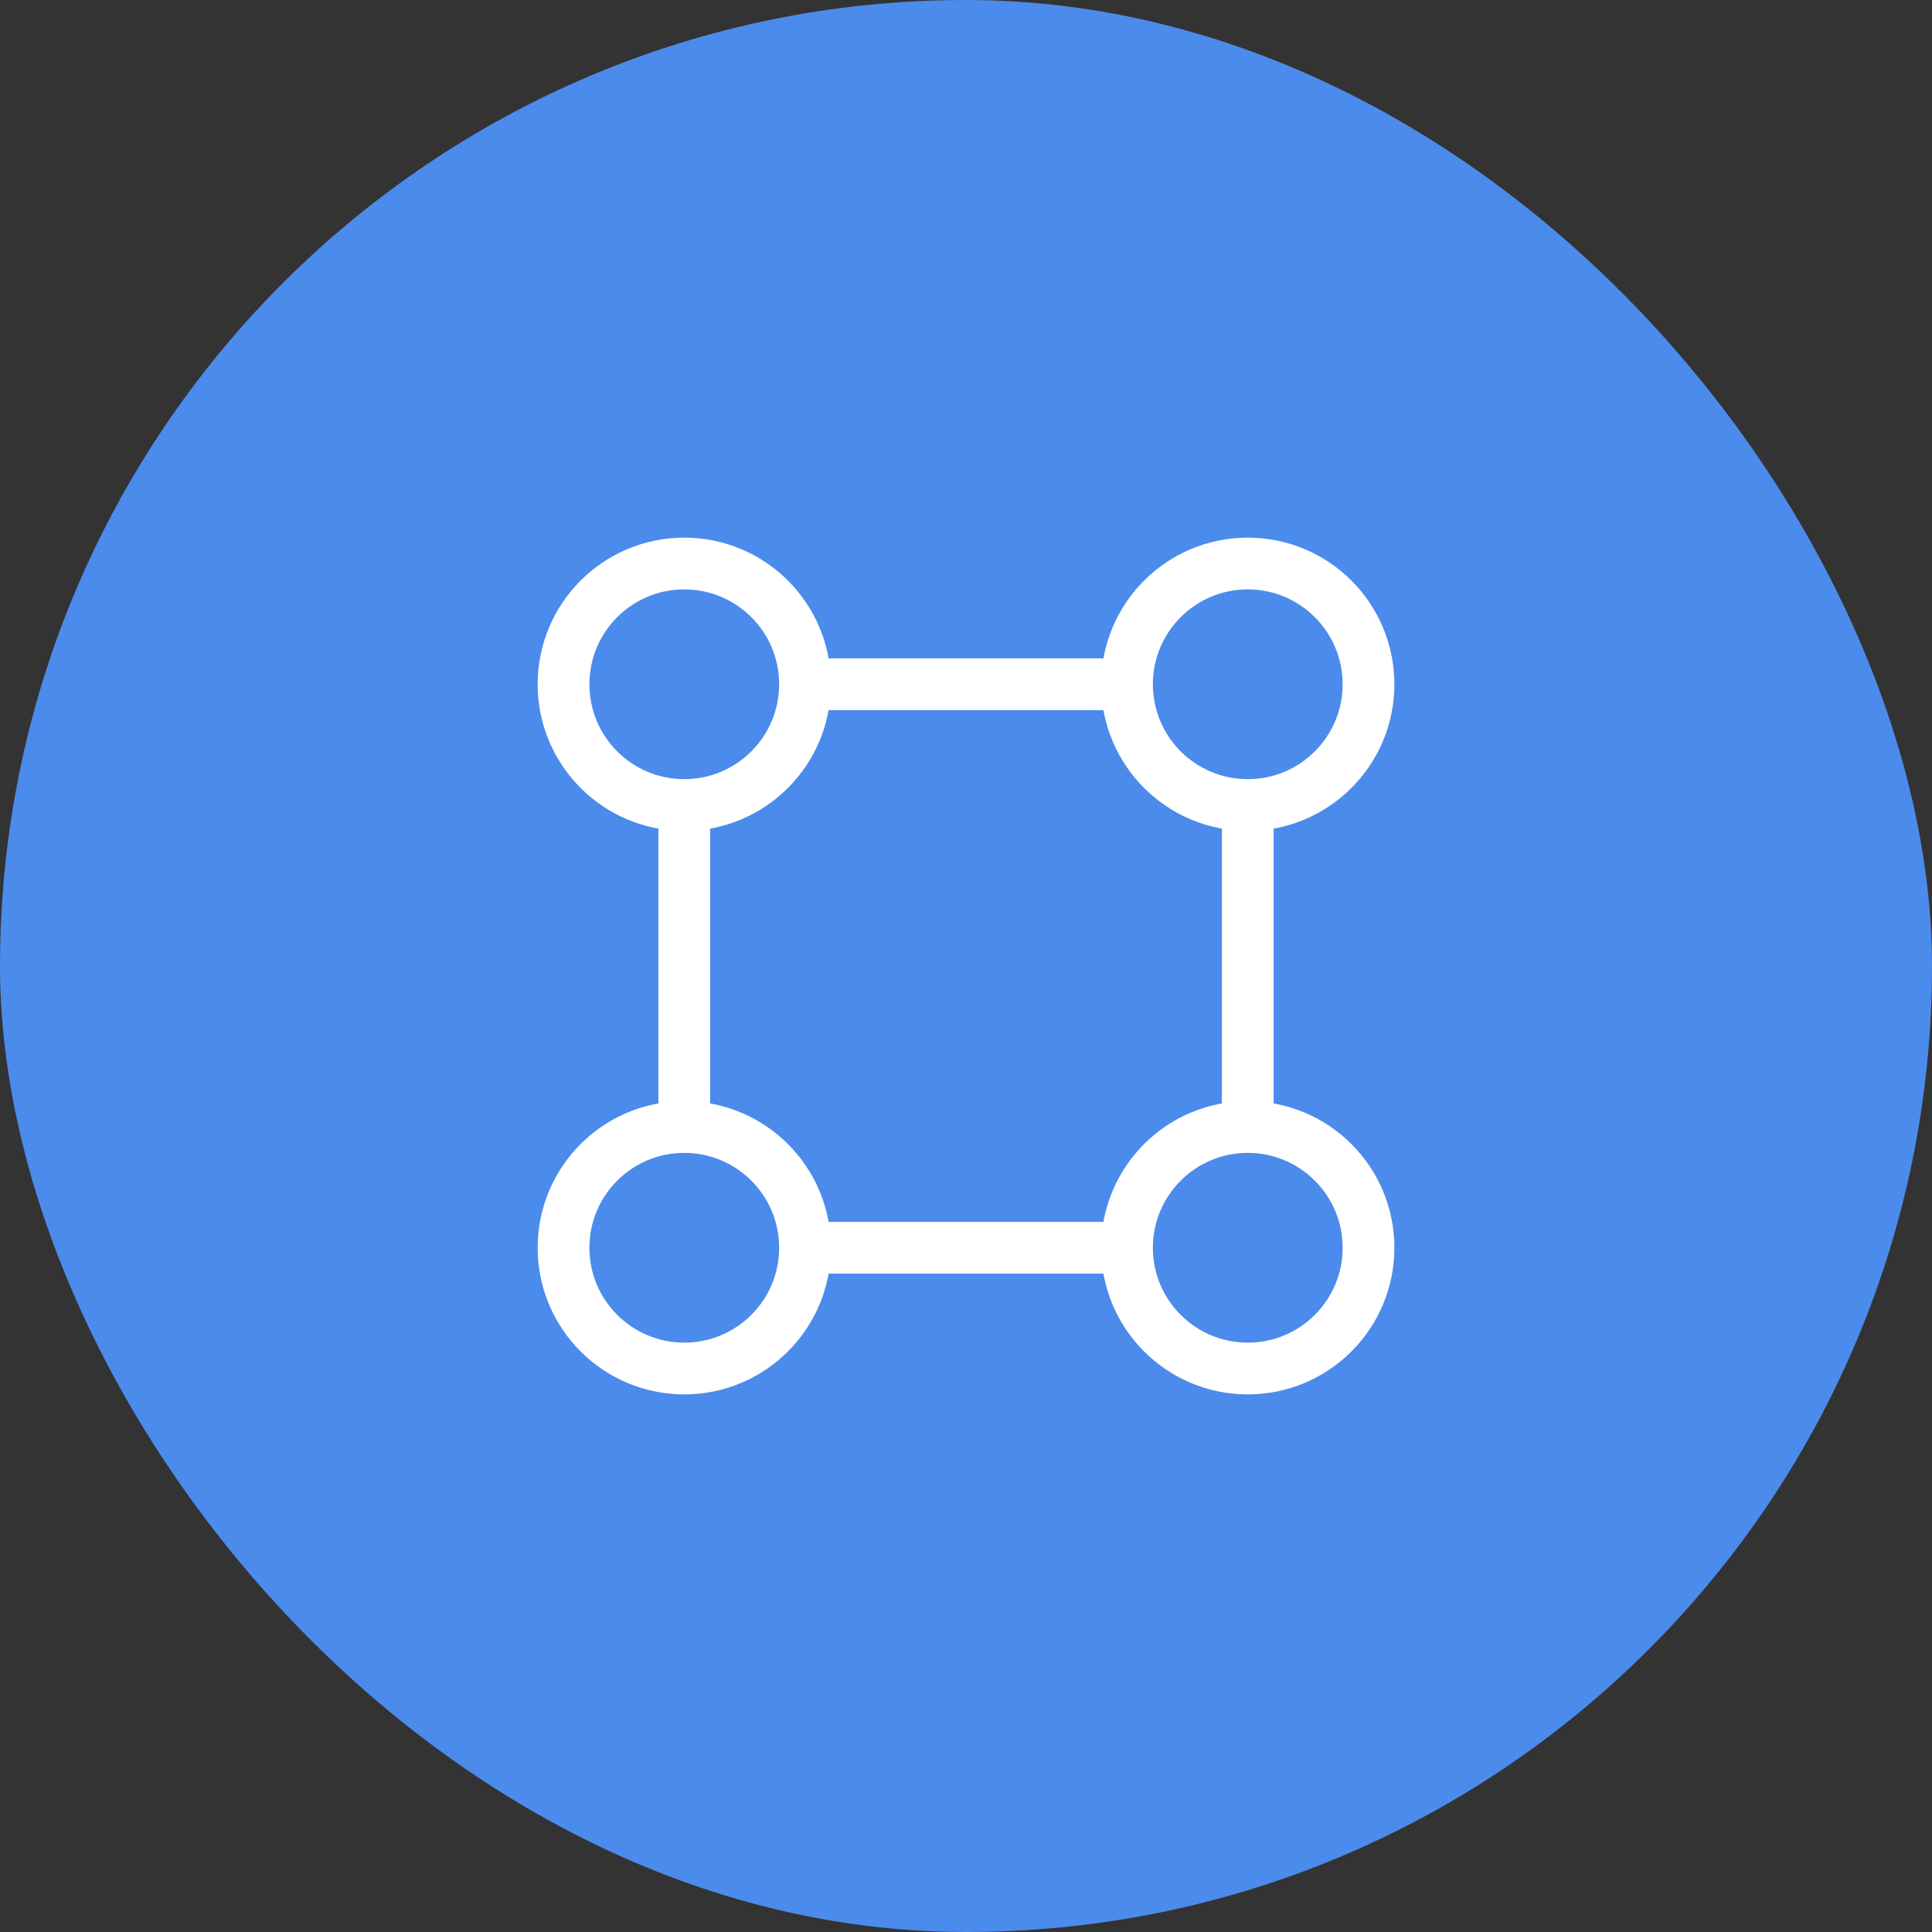
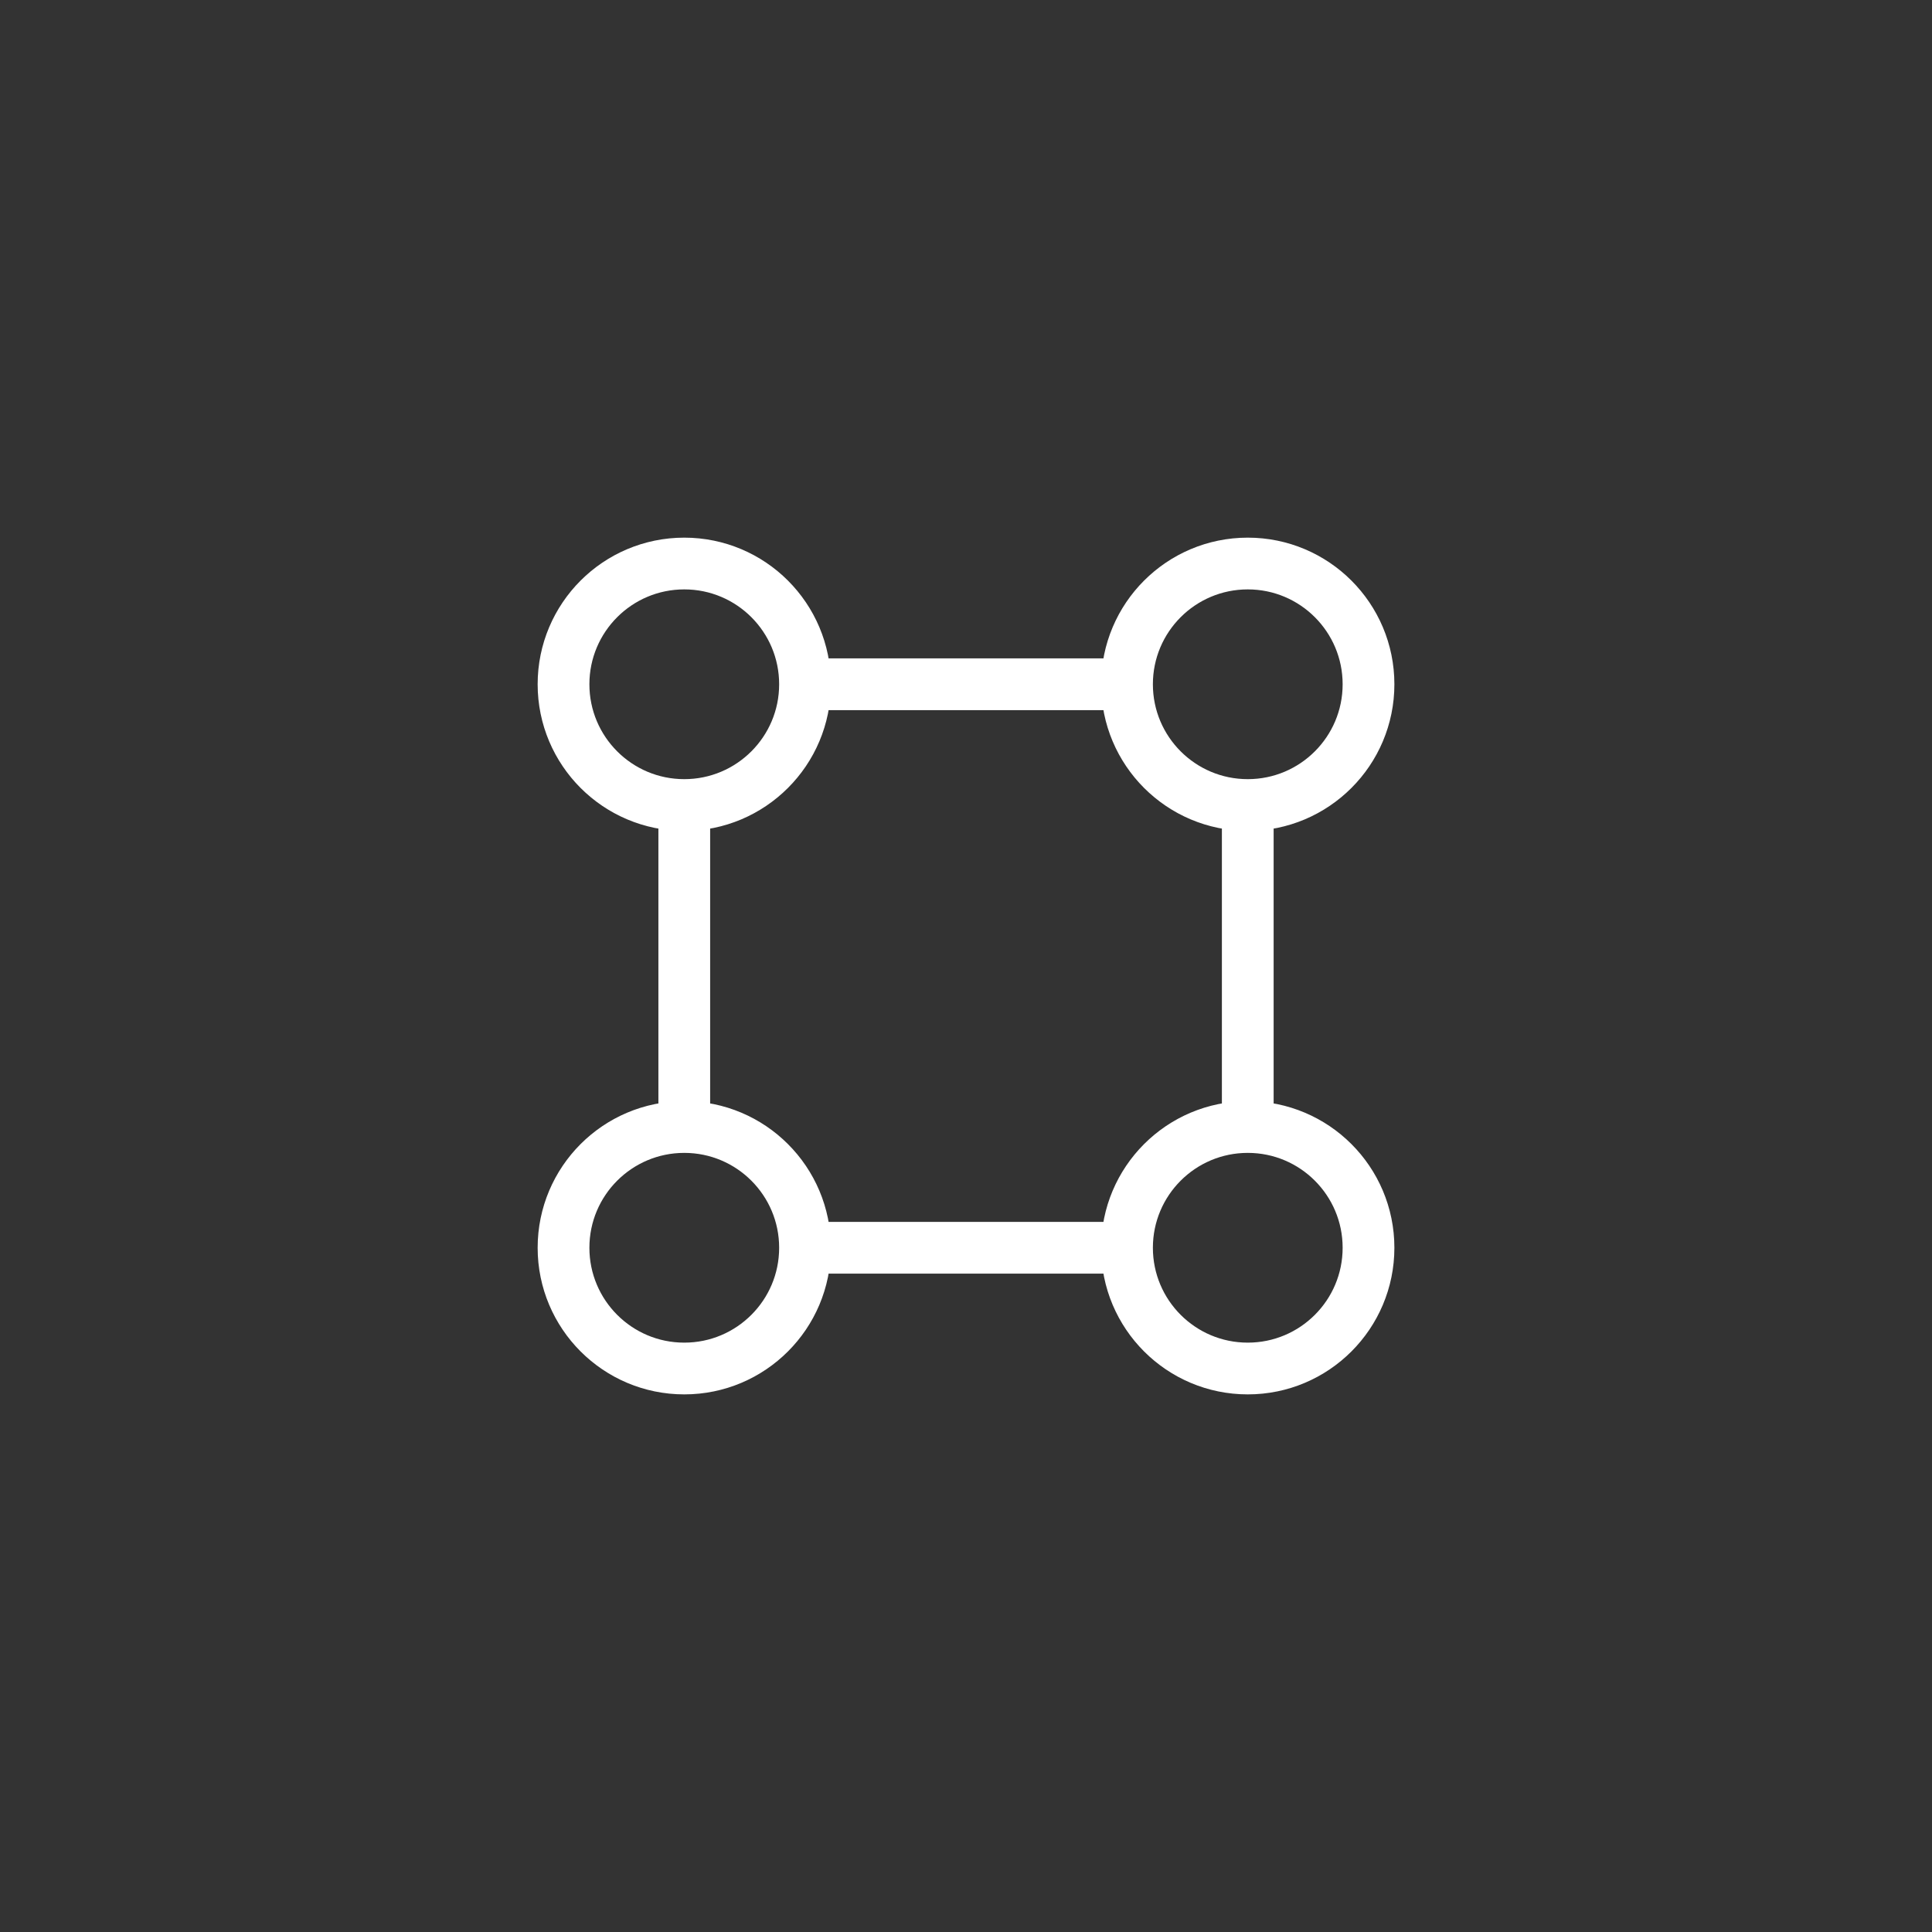
<svg xmlns="http://www.w3.org/2000/svg" width="56" height="56" viewBox="0 0 56 56" fill="none">
  <rect x="0" y="0" width="56" height="56" fill="#333333" stroke="none" />
-   <rect width="56" height="56" rx="28" fill="#4B8BEC" />
  <path d="M23.334 19.834C23.334 21.767 21.767 23.334 19.834 23.334M23.334 19.834C23.334 17.901 21.767 16.334 19.834 16.334C17.901 16.334 16.334 17.901 16.334 19.834C16.334 21.767 17.901 23.334 19.834 23.334M23.334 19.834H32.667M19.834 23.334L19.834 32.667M32.667 19.834C32.667 21.767 34.234 23.334 36.167 23.334M32.667 19.834C32.667 17.901 34.234 16.334 36.167 16.334C38.1 16.334 39.667 17.901 39.667 19.834C39.667 21.767 38.1 23.334 36.167 23.334M19.834 32.667C17.901 32.667 16.334 34.234 16.334 36.167C16.334 38.1 17.901 39.667 19.834 39.667C21.767 39.667 23.334 38.1 23.334 36.167M19.834 32.667C21.767 32.667 23.334 34.234 23.334 36.167M23.334 36.167H32.667M32.667 36.167C32.667 38.1 34.234 39.667 36.167 39.667C38.1 39.667 39.667 38.1 39.667 36.167C39.667 34.234 38.1 32.667 36.167 32.667M32.667 36.167C32.667 34.234 34.234 32.667 36.167 32.667M36.167 32.667V23.334" stroke="white" stroke-width="1.5" stroke-linecap="round" stroke-linejoin="round" />
</svg>